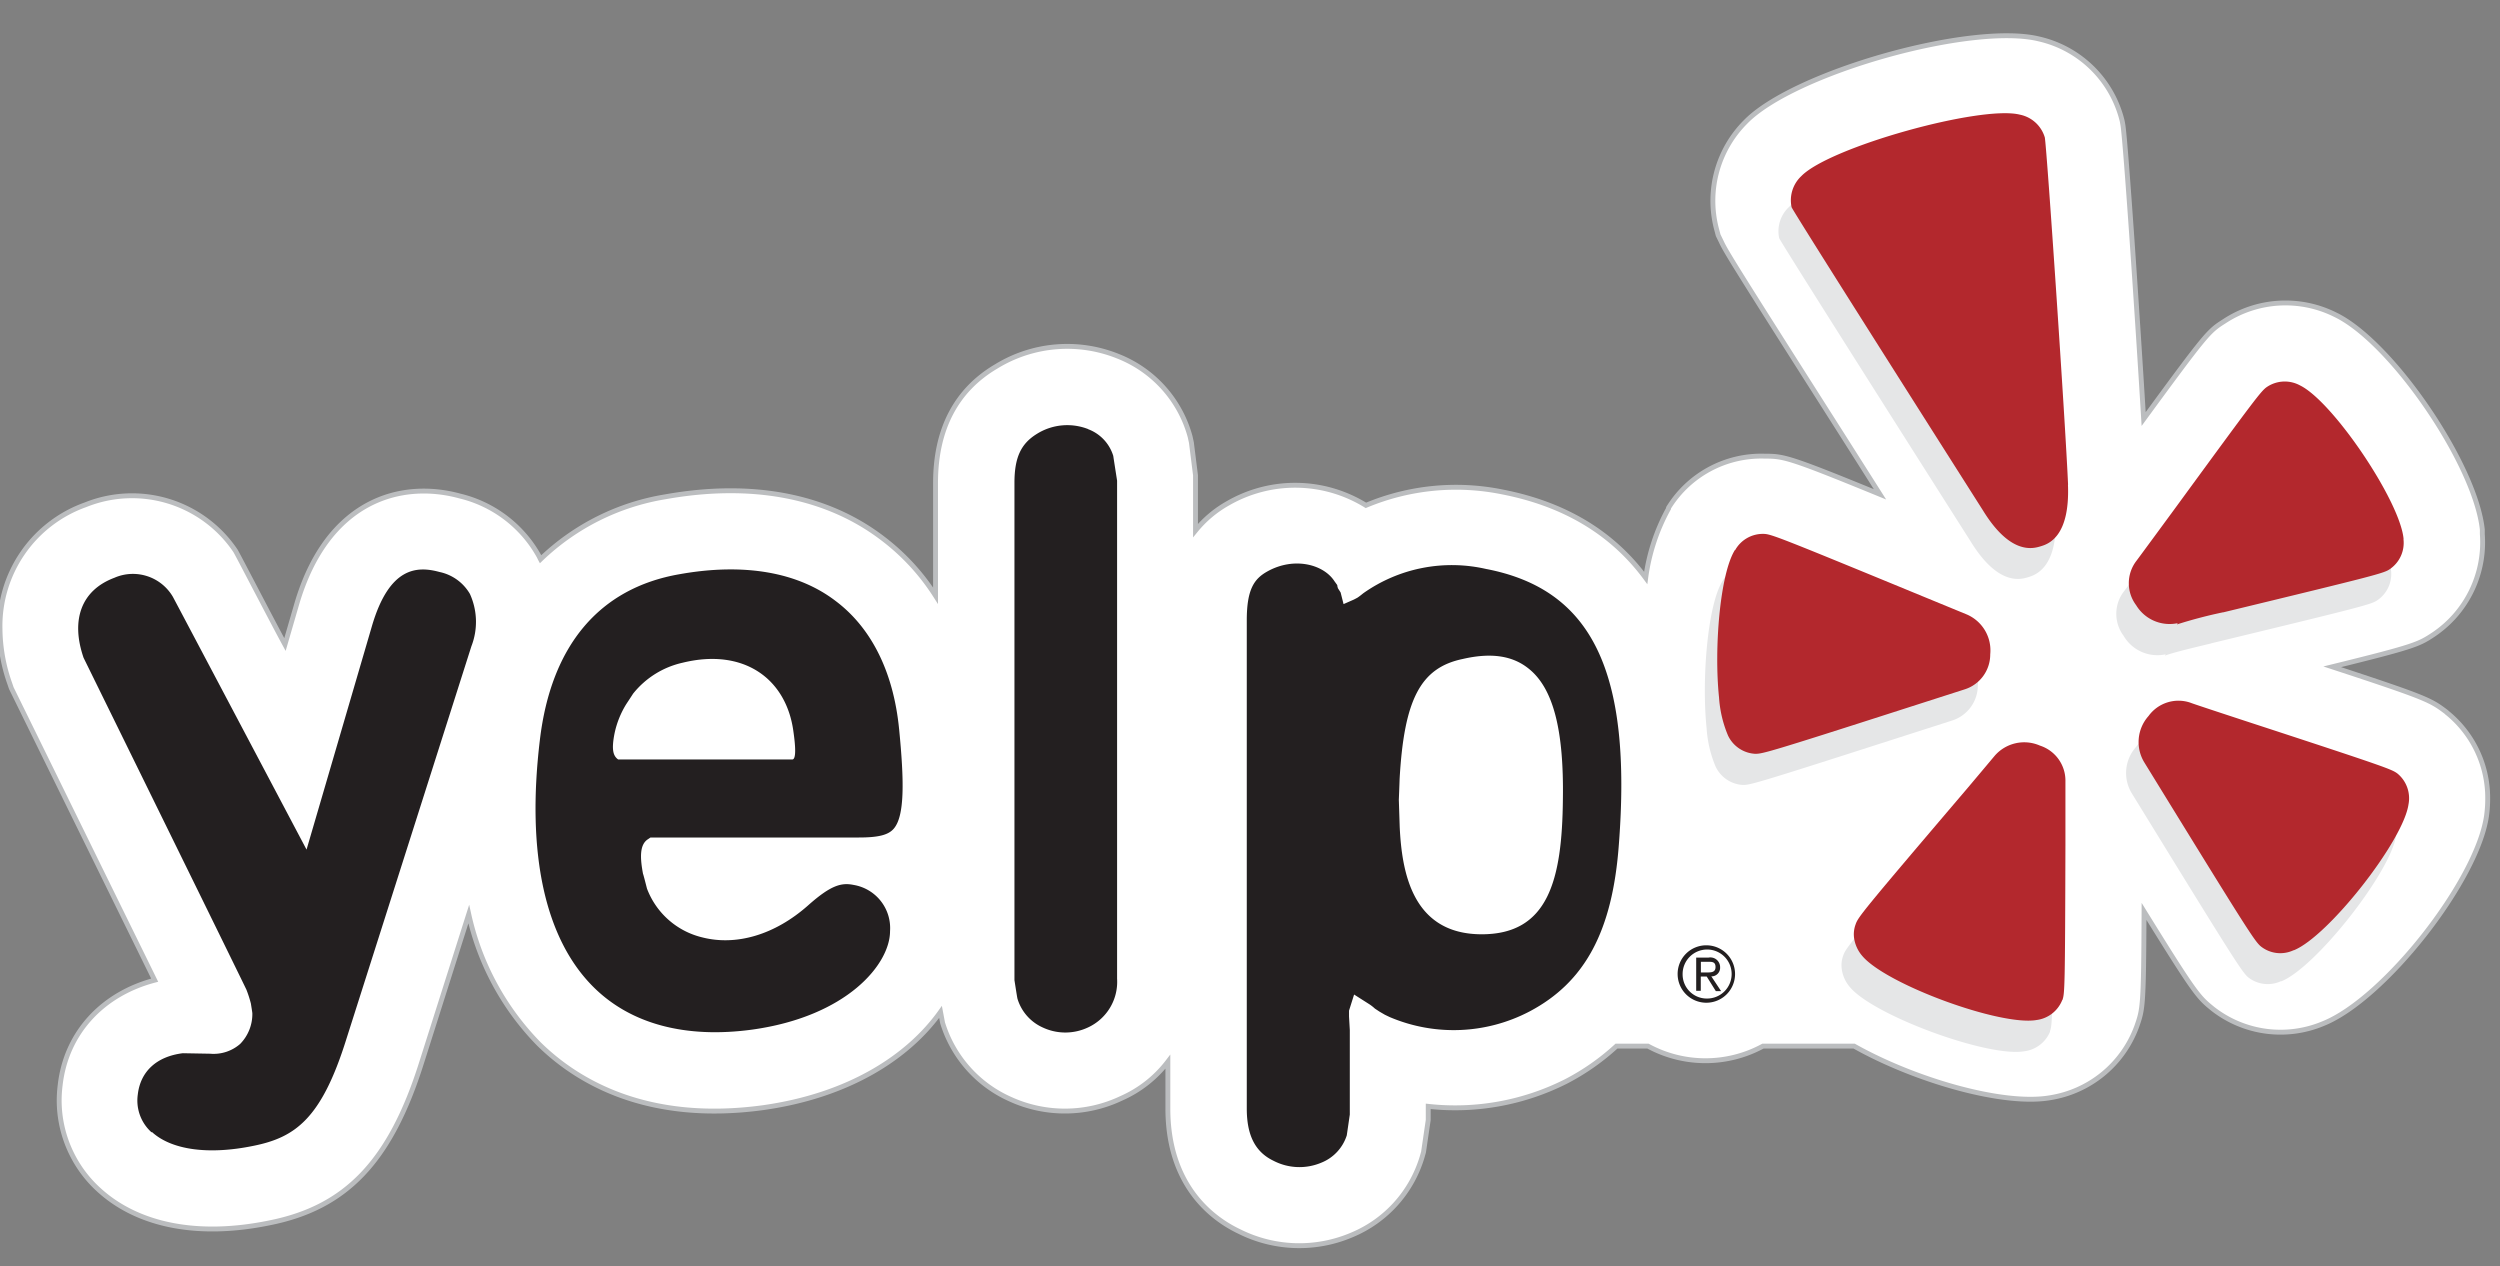
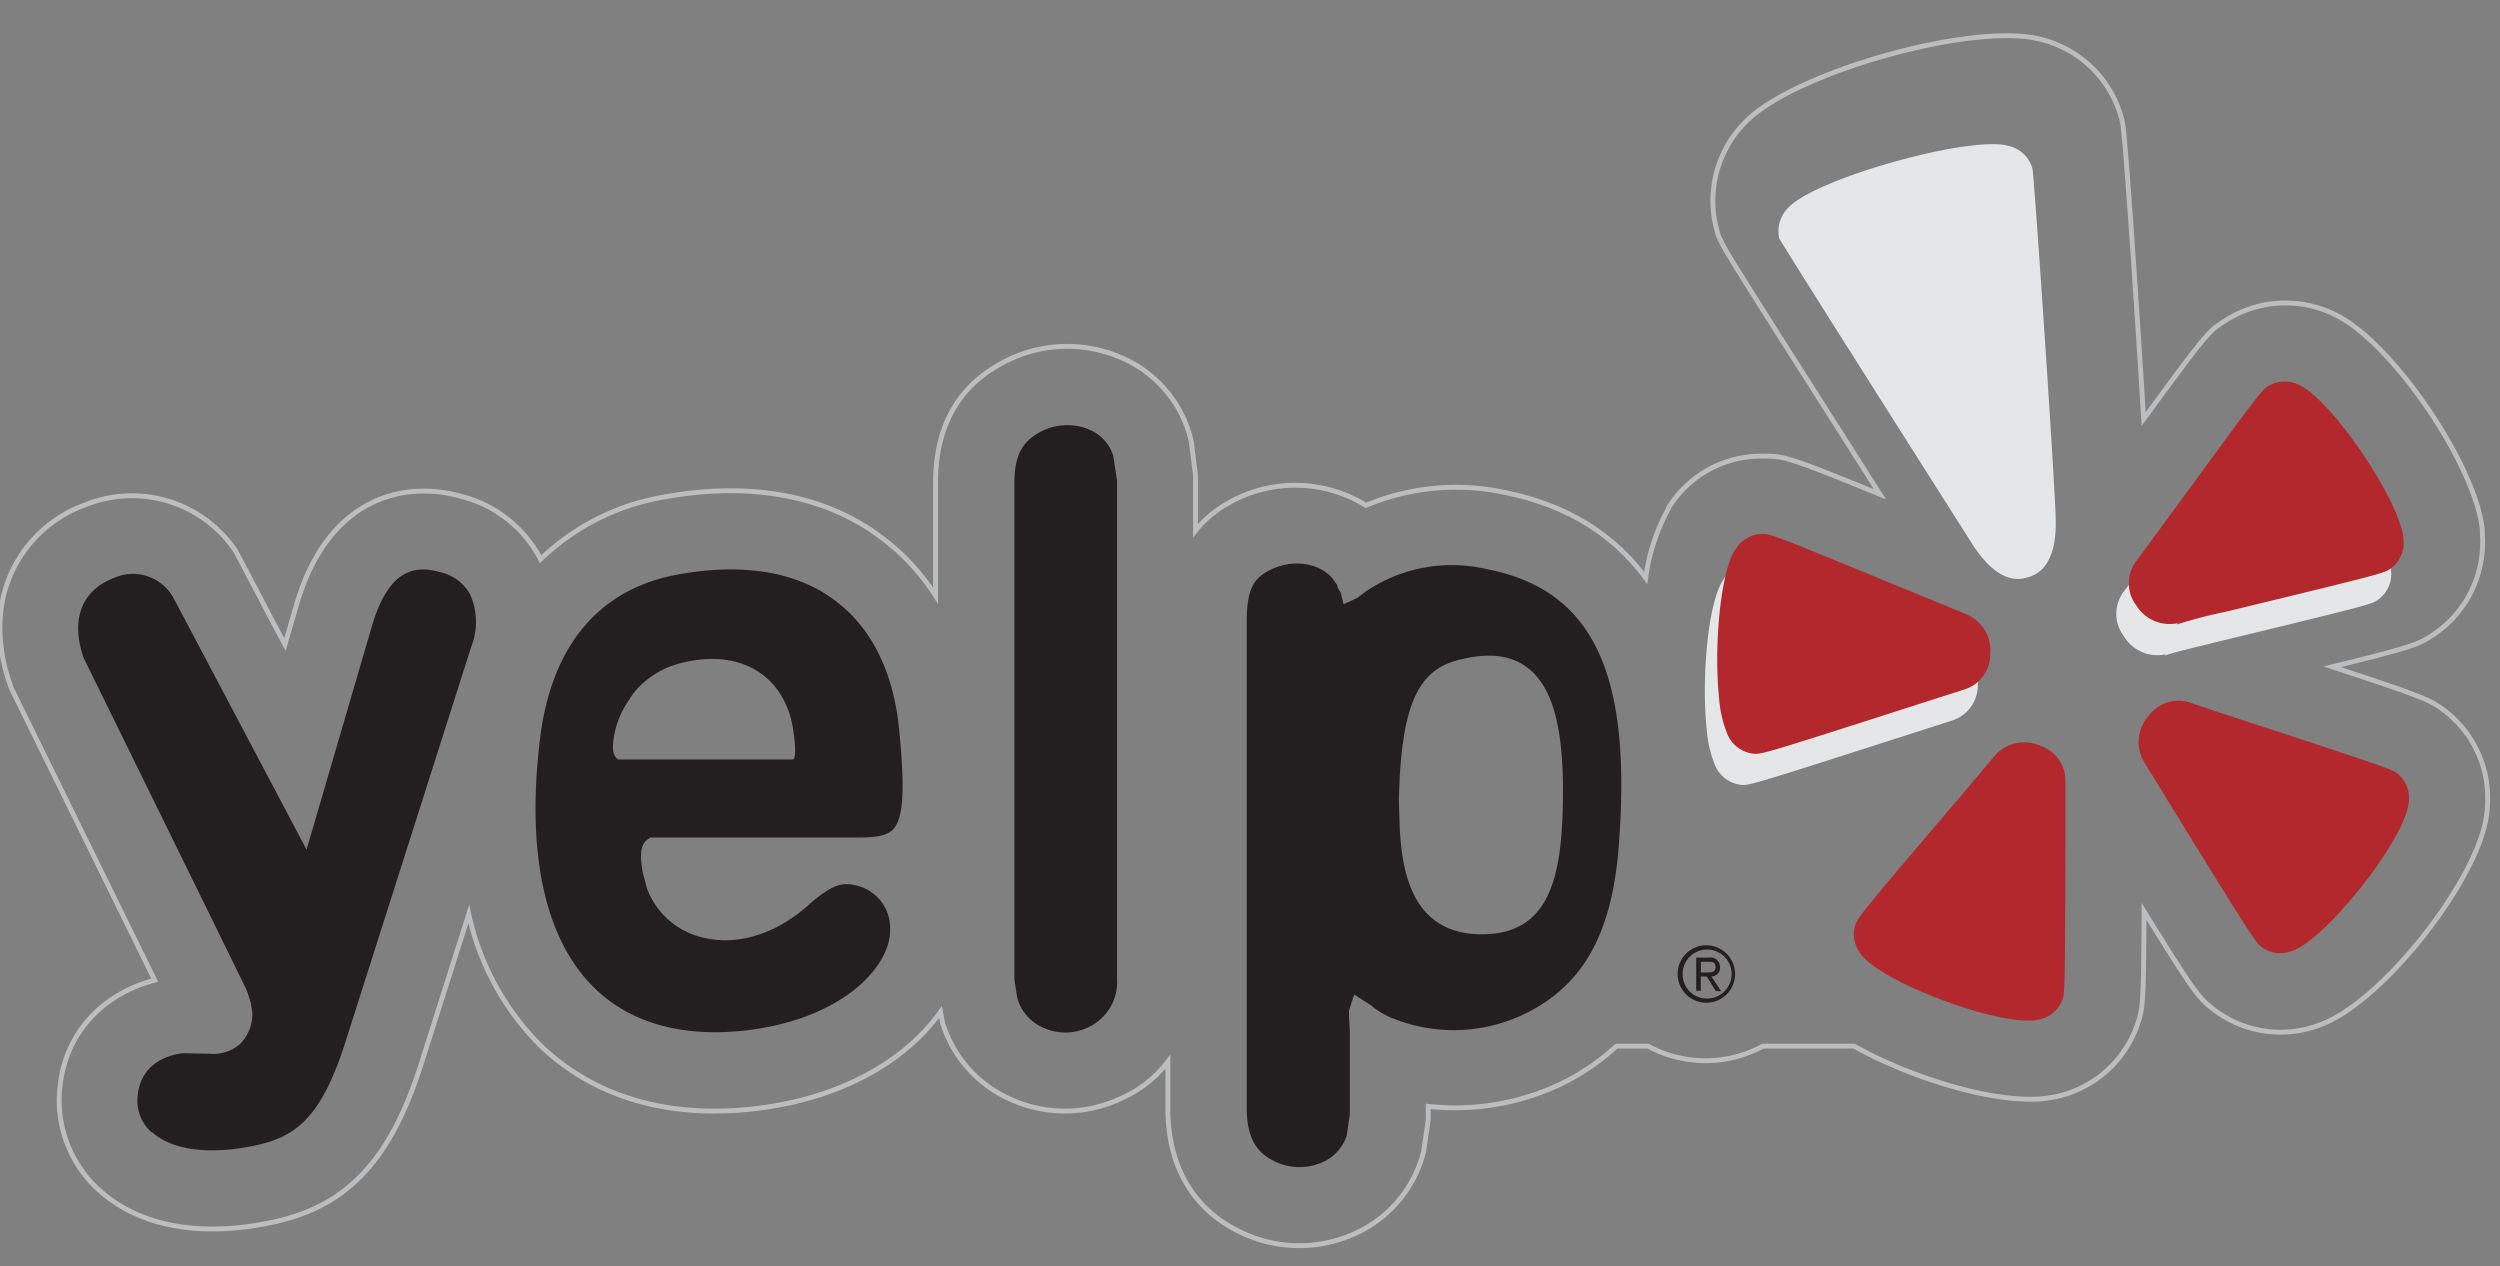
<svg xmlns="http://www.w3.org/2000/svg" id="Layer_1" data-name="Layer 1" viewBox="0 0 256 129.67">
  <rect x="0" y="0" width="256" height="129.67" fill="#808080" stroke="none" />
  <defs>
    <style>.cls-1{fill:#fff;}.cls-2{fill:none;stroke:#bbbdbf;stroke-width:0.5px;}.cls-3{fill:#e5e6e7;}.cls-4{fill:#b3282d;}.cls-5{fill:#231f20;}</style>
  </defs>
  <title>yelp</title>
-   <path class="cls-1" d="M250.53,72.93c-1.63-1.23-1.9-1.43-11.71-4.65,8.5-2.09,8.87-2.31,10.37-3.3a11.37,11.37,0,0,0,5-10.29l0-.46c-0.7-6.66-9.28-19.23-15.05-22a11.4,11.4,0,0,0-11.39.68c-1.57,1-1.78,1.18-8.24,10-0.62-10.3-1.84-28.45-2.13-30.15l-0.07-.38-0.1-.38a11.36,11.36,0,0,0-8.37-8c-6.91-1.73-25.19,3.43-30.1,8.49a11.42,11.42,0,0,0-3,10.84l0.2,0.76,0.34,0.7c0.46,1,1.71,3,12.32,19.67l3.91,6.16c-9.49-3.89-9.87-3.9-11.84-3.91A11.16,11.16,0,0,0,170.86,52l0,0.07a20.24,20.24,0,0,0-2.34,7.11c-3.05-4.13-7.66-7.43-14.65-8.8a23.88,23.88,0,0,0-14,1.37,13.77,13.77,0,0,0-14.12-.22,11.59,11.59,0,0,0-3.33,2.8V48.67L122,45.32l-0.13-.6a12.33,12.33,0,0,0-7.36-8.23l0,0A13.9,13.9,0,0,0,102,37.53c-4.1,2.42-6.2,6.44-6.2,11.93V61a22.61,22.61,0,0,0-5.4-5.86C84.68,50.76,77,49.29,68.14,50.87a24,24,0,0,0-12.79,6.4c-0.06-.11-0.11-0.24-0.17-0.34a12.65,12.65,0,0,0-8.1-6.14c-6-1.64-13.57.39-16.7,11.08L29.18,66c-1.37-2.52-4.92-9.39-5.07-9.6A12.77,12.77,0,0,0,8.75,51.69,13.18,13.18,0,0,0,0,64.39,17.15,17.15,0,0,0,1,70l0.16,0.47,14.68,29.9c-5.29,1.39-9.07,5.34-9.68,10.76a12.87,12.87,0,0,0-.1,1.55,12.39,12.39,0,0,0,4.05,9.15c4,3.67,10.17,4.89,17.44,3.4,7.9-1.55,12.44-6.31,15.62-16.41L48,93.61a27.33,27.33,0,0,0,7.16,13.27c3.92,3.87,11.08,8.15,22.94,6.55,8.81-1.23,14.91-5.18,18.21-9.81l0.21,1.12a12.6,12.6,0,0,0,6.92,7.81,13.45,13.45,0,0,0,11.38-.08,12.15,12.15,0,0,0,4.77-3.75v4.79c0,7.93,4.58,11.3,7.32,12.6a13.72,13.72,0,0,0,11.56.33,12.53,12.53,0,0,0,7.15-7.94l0.15-.53,0.48-3.28v-1.4a25.2,25.2,0,0,0,14.13-2.56,23.82,23.82,0,0,0,5.15-3.61h3.22a12.33,12.33,0,0,0,11.78,0h9.33c6.18,3.48,15.23,6.12,20.06,5.29a11.33,11.33,0,0,0,8.84-7.19l0.07-.19c0.59-1.71.68-2,.72-11.7,5.3,8.57,5.58,8.79,7.07,10a11.27,11.27,0,0,0,11.29,1.48c6.23-2.5,15.76-14.61,16.71-21.26a12.58,12.58,0,0,0,.12-1.74,11.22,11.22,0,0,0-4.19-8.85h0ZM153.79,50.37h0Zm84.1,54.41h0Z" />
  <path class="cls-2" d="M250.53,72.93c-1.63-1.23-1.9-1.43-11.71-4.65,8.5-2.09,8.87-2.31,10.37-3.3a11.37,11.37,0,0,0,5-10.29l0-.46c-0.7-6.66-9.28-19.23-15.05-22a11.4,11.4,0,0,0-11.39.68c-1.57,1-1.78,1.18-8.24,10-0.62-10.3-1.84-28.45-2.13-30.15l-0.07-.38-0.1-.38a11.36,11.36,0,0,0-8.37-8c-6.91-1.73-25.19,3.43-30.1,8.49a11.42,11.42,0,0,0-3,10.84l0.2,0.76,0.34,0.7c0.46,1,1.71,3,12.32,19.67l3.91,6.16c-9.49-3.89-9.87-3.9-11.84-3.91A11.16,11.16,0,0,0,170.86,52l0,0.07a20.24,20.24,0,0,0-2.34,7.11c-3.05-4.13-7.66-7.43-14.65-8.8a23.88,23.88,0,0,0-14,1.37,13.77,13.77,0,0,0-14.12-.22,11.59,11.59,0,0,0-3.33,2.8V48.67L122,45.32l-0.13-.6a12.33,12.33,0,0,0-7.36-8.23l0,0A13.9,13.9,0,0,0,102,37.53c-4.1,2.42-6.2,6.44-6.2,11.93V61a22.61,22.61,0,0,0-5.4-5.86C84.68,50.76,77,49.29,68.14,50.87a24,24,0,0,0-12.79,6.4c-0.06-.11-0.11-0.24-0.17-0.34a12.65,12.65,0,0,0-8.1-6.14c-6-1.64-13.57.39-16.7,11.08L29.18,66c-1.37-2.52-4.92-9.39-5.07-9.6A12.77,12.77,0,0,0,8.75,51.69,13.18,13.18,0,0,0,0,64.39,17.15,17.15,0,0,0,1,70l0.16,0.47,14.68,29.9c-5.29,1.39-9.07,5.34-9.68,10.76a12.87,12.87,0,0,0-.1,1.55,12.39,12.39,0,0,0,4.05,9.15c4,3.67,10.17,4.89,17.44,3.4,7.9-1.55,12.44-6.31,15.62-16.41L48,93.61a27.33,27.33,0,0,0,7.16,13.27c3.92,3.87,11.08,8.15,22.94,6.55,8.81-1.23,14.91-5.18,18.21-9.81l0.21,1.12a12.6,12.6,0,0,0,6.92,7.81,13.45,13.45,0,0,0,11.38-.08,12.15,12.15,0,0,0,4.77-3.75v4.79c0,7.93,4.58,11.3,7.32,12.6a13.72,13.72,0,0,0,11.56.33,12.53,12.53,0,0,0,7.15-7.94l0.15-.53,0.48-3.28v-1.4a25.2,25.2,0,0,0,14.13-2.56,23.82,23.82,0,0,0,5.15-3.61h3.22a12.33,12.33,0,0,0,11.78,0h9.33c6.18,3.48,15.23,6.12,20.06,5.29a11.33,11.33,0,0,0,8.84-7.19l0.07-.19c0.59-1.71.68-2,.72-11.7,5.3,8.57,5.58,8.79,7.07,10a11.27,11.27,0,0,0,11.29,1.48c6.23-2.5,15.76-14.61,16.71-21.26a12.58,12.58,0,0,0,.12-1.74,11.22,11.22,0,0,0-4.19-8.85h0ZM153.79,50.37h0Zm84.1,54.41h0Z" />
  <path class="cls-3" d="M176.38,59.51c-1.51,2.42-2.15,10-1.62,15.1a12,12,0,0,0,.92,3.89,3.29,3.29,0,0,0,2.78,1.88c0.74,0,1.19-.09,15.15-4.58l6.23-2a3.78,3.78,0,0,0,2.69-3.63,4,4,0,0,0-2.45-4.1l-4.37-1.78c-15-6.19-15.66-6.42-16.43-6.43a3.24,3.24,0,0,0-2.9,1.65h0Z" />
-   <path class="cls-3" d="M209.92,105.59c0.24-.71.27-1.19,0.31-15.84,0,0,0-6.48,0-6.55a3.76,3.76,0,0,0-2.61-3.68,4,4,0,0,0-4.65,1s-3.06,3.63-3.07,3.63C189.44,96.54,189,97.1,188.75,97.84a2.84,2.84,0,0,0-.16,1.34,3.54,3.54,0,0,0,.85,1.91c2.43,2.9,14.12,7.2,17.84,6.56a3.28,3.28,0,0,0,2.64-2h0Z" />
-   <path class="cls-3" d="M233.6,100.49c3.53-1.41,11.22-11.18,11.76-14.94a3.3,3.3,0,0,0-1.13-3.16c-0.59-.44-1-0.62-15-5.2,0,0-6.12-2-6.2-2.06a3.77,3.77,0,0,0-4.3,1.36,4,4,0,0,0-.42,4.77l2.46,4c8.27,13.45,8.91,14.4,9.5,14.86a3.23,3.23,0,0,0,3.31.35h0Z" />
  <path class="cls-3" d="M226.41,65.88c15.85-3.83,16.46-4,17.08-4.45a3.24,3.24,0,0,0,1.35-3.05,0.42,0.42,0,0,0,0-.13c-0.41-3.89-7.22-14-10.58-15.65a3.29,3.29,0,0,0-3.36.12c-0.61.41-1.07,1-9.55,12.61,0,0-3.84,5.23-3.89,5.27a3.76,3.76,0,0,0,0,4.51A4,4,0,0,0,221.77,67l-0.09.14c0.78-.29,2.18-0.64,4.73-1.25h0Z" />
  <path class="cls-3" d="M210.5,52.79h0c-0.27-6.28-2.16-34.25-2.38-35.54a3.32,3.32,0,0,0-2.56-2.34c-4-1-19.5,3.33-22.37,6.29a3.39,3.39,0,0,0-1,3.19c0.45,0.92,19.61,31.06,19.61,31.06,2.83,4.6,5.15,3.88,5.9,3.65s3.05-1,2.79-6.3h0Z" />
  <path class="cls-4" d="M177.65,56.33c-1.51,2.42-2.15,10-1.62,15.1a12,12,0,0,0,.92,3.89,3.27,3.27,0,0,0,2.78,1.87c0.74,0,1.2-.09,15.16-4.58l6.23-2A3.75,3.75,0,0,0,203.8,67a4,4,0,0,0-2.45-4.1L197,61.11c-15-6.18-15.66-6.43-16.42-6.44a3.25,3.25,0,0,0-2.9,1.66h0Z" />
  <path class="cls-4" d="M211.19,102.41c0.24-.7.27-1.19,0.31-15.84,0,0,0-6.48,0-6.54a3.77,3.77,0,0,0-2.61-3.68,4,4,0,0,0-4.64,1.05S201.23,81,201.22,81c-10.51,12.34-10.94,12.9-11.2,13.64a2.9,2.9,0,0,0-.17,1.35,3.56,3.56,0,0,0,.85,1.9c2.43,2.9,14.12,7.2,17.84,6.56a3.28,3.28,0,0,0,2.64-2.06h0Z" />
  <path class="cls-4" d="M234.88,97.31c3.52-1.4,11.21-11.18,11.75-14.94a3.28,3.28,0,0,0-1.12-3.15c-0.59-.44-1-0.62-15-5.2,0,0-6.11-2-6.2-2.06a3.78,3.78,0,0,0-4.3,1.36,4,4,0,0,0-.42,4.77l2.46,4c8.28,13.45,8.91,14.4,9.51,14.86a3.2,3.2,0,0,0,3.31.35h0Z" />
  <path class="cls-4" d="M227.68,62.7c15.85-3.84,16.46-4,17.08-4.45a3.25,3.25,0,0,0,1.36-3,0.84,0.84,0,0,0,0-.13c-0.41-3.89-7.23-14-10.59-15.65a3.27,3.27,0,0,0-3.36.13c-0.61.4-1.07,1-9.55,12.6,0,0-3.84,5.23-3.88,5.27a3.75,3.75,0,0,0,0,4.5A4,4,0,0,0,223,63.81l-0.08.13a48.18,48.18,0,0,1,4.72-1.24h0Z" />
-   <path class="cls-4" d="M211.77,49.62h0c-0.27-6.28-2.16-34.24-2.38-35.54a3.35,3.35,0,0,0-2.56-2.34c-4-1-19.5,3.33-22.37,6.29a3.39,3.39,0,0,0-1,3.19c0.45,0.93,19.61,31.07,19.61,31.07,2.83,4.59,5.14,3.88,5.9,3.65s3-.95,2.79-6.3h0Z" />
  <path class="cls-5" d="M15.55,115.91c2,1.84,5.78,2.37,10.37,1.43,4.31-.86,7-2.77,9.55-10.95l12.8-40.21a6.9,6.9,0,0,0-.15-5.36A4.72,4.72,0,0,0,45,58.57c-2.28-.62-5.13-0.56-6.92,5.56L31.39,87S17.71,61.11,17.7,61.11a4.74,4.74,0,0,0-6-1.94c-3.37,1.27-4.48,4.3-3.14,8.19,0,0,16.64,33.86,16.68,34a11.91,11.91,0,0,1,.45,1.4s0.15,0.92.15,1a4.37,4.37,0,0,1-1.25,3.14,4.13,4.13,0,0,1-3.08,1l-2.79-.05c-2.67.33-4.34,1.86-4.61,4.23a4.37,4.37,0,0,0,1.42,3.88h0Z" />
  <path class="cls-5" d="M81.12,77.77H63.3c-0.49-.35-0.72-0.95-0.36-2.72a9.35,9.35,0,0,1,1.19-2.95c0.23-.35.47-0.71,0.7-1.07a9,9,0,0,1,5.08-3.17c6.27-1.53,10.63,1.65,11.34,7.08,0.34,2.37.12,2.83-.12,2.83h0Zm10.95-3.1c-0.57-5.81-2.81-10.35-6.49-13.12-3.91-3-9.46-3.92-16-2.75-8.22,1.43-13.16,7.31-14.3,17-1.39,11.62.52,20.37,5.54,25.32,3.8,3.75,9.4,5.24,16.22,4.31,9.72-1.36,14.1-6.71,14.1-10.08a4.48,4.48,0,0,0-3.71-4.73c-1.26-.26-2.33,0-4.69,2.1-3.39,3-7.33,4.16-10.82,3.27a8.07,8.07,0,0,1-5.67-5s-0.42-1.66-.4-1.48c-0.28-1.5-.42-3,0.51-3.58l0.25-.17H87.95c2,0,3-.26,3.55-0.88,1.17-1.31,1.08-5,.57-10.22h0Z" />
  <path class="cls-5" d="M111.43,43.94a5.87,5.87,0,0,0-5.27.5c-1.61,1-2.28,2.4-2.28,5v50.93s0.28,1.82.31,1.9a4.71,4.71,0,0,0,2.6,2.95,5.44,5.44,0,0,0,4.6,0,5.14,5.14,0,0,0,3-5v-51S114,46.73,114,46.69a4.24,4.24,0,0,0-2.6-2.75h0Z" />
  <path class="cls-5" d="M151.73,95.67c-7.06,0-8.18-6.26-8.4-11,0,0-.09-2.77-0.09-2.77s0.08-2,.08-2.12c0.46-8.18,2.15-11.4,6.46-12.3,2.9-.67,5.11-0.35,6.77,1,2.5,2,3.6,6.26,3.49,13.36-0.08,8.3-1.51,13.83-8.31,13.83h0Zm0.52-37.39a15.71,15.71,0,0,0-12.65,2.47s-0.44.36-.61,0.46l-0.34.18-1.07.47-0.3-1.19L137,60.23,136.94,60l0-.08-0.29-.4c-1.12-1.74-4.15-2.53-6.88-1-1.34.75-2.1,1.82-2.1,5v50c0,2.73.86,4.44,2.73,5.34a5.76,5.76,0,0,0,4.9.2,4.48,4.48,0,0,0,2.61-2.8l0.31-2.13v-8.65l-0.08-1.39,0-.41,0-.19,0.52-1.65,1.57,1a4.27,4.27,0,0,1,.56.44l0.47,0.31,0.55,0.32,0.5,0.24a16.73,16.73,0,0,0,14.32-.58c5.68-3,8.49-8.23,9.14-17.08,1.36-17.67-2.7-26.11-13.55-28.22h0Z" />
  <path class="cls-5" d="M174.16,99.58h0.59c0.48,0,.92,0,0.92-0.56s-0.4-.53-0.77-0.53h-0.73v1.09h0Zm-0.47-1.52h1.25a1,1,0,0,1,1.2,1,0.88,0.88,0,0,1-.9.92l1,1.51H175.7L174.77,100h-0.61v1.46h-0.47V98.06h0Zm1.1,4.19a2.51,2.51,0,1,0-2.49-2.5,2.47,2.47,0,0,0,2.49,2.5h0Zm0-5.45a2.94,2.94,0,1,1-3,3,2.93,2.93,0,0,1,3-3h0Z" />
</svg>